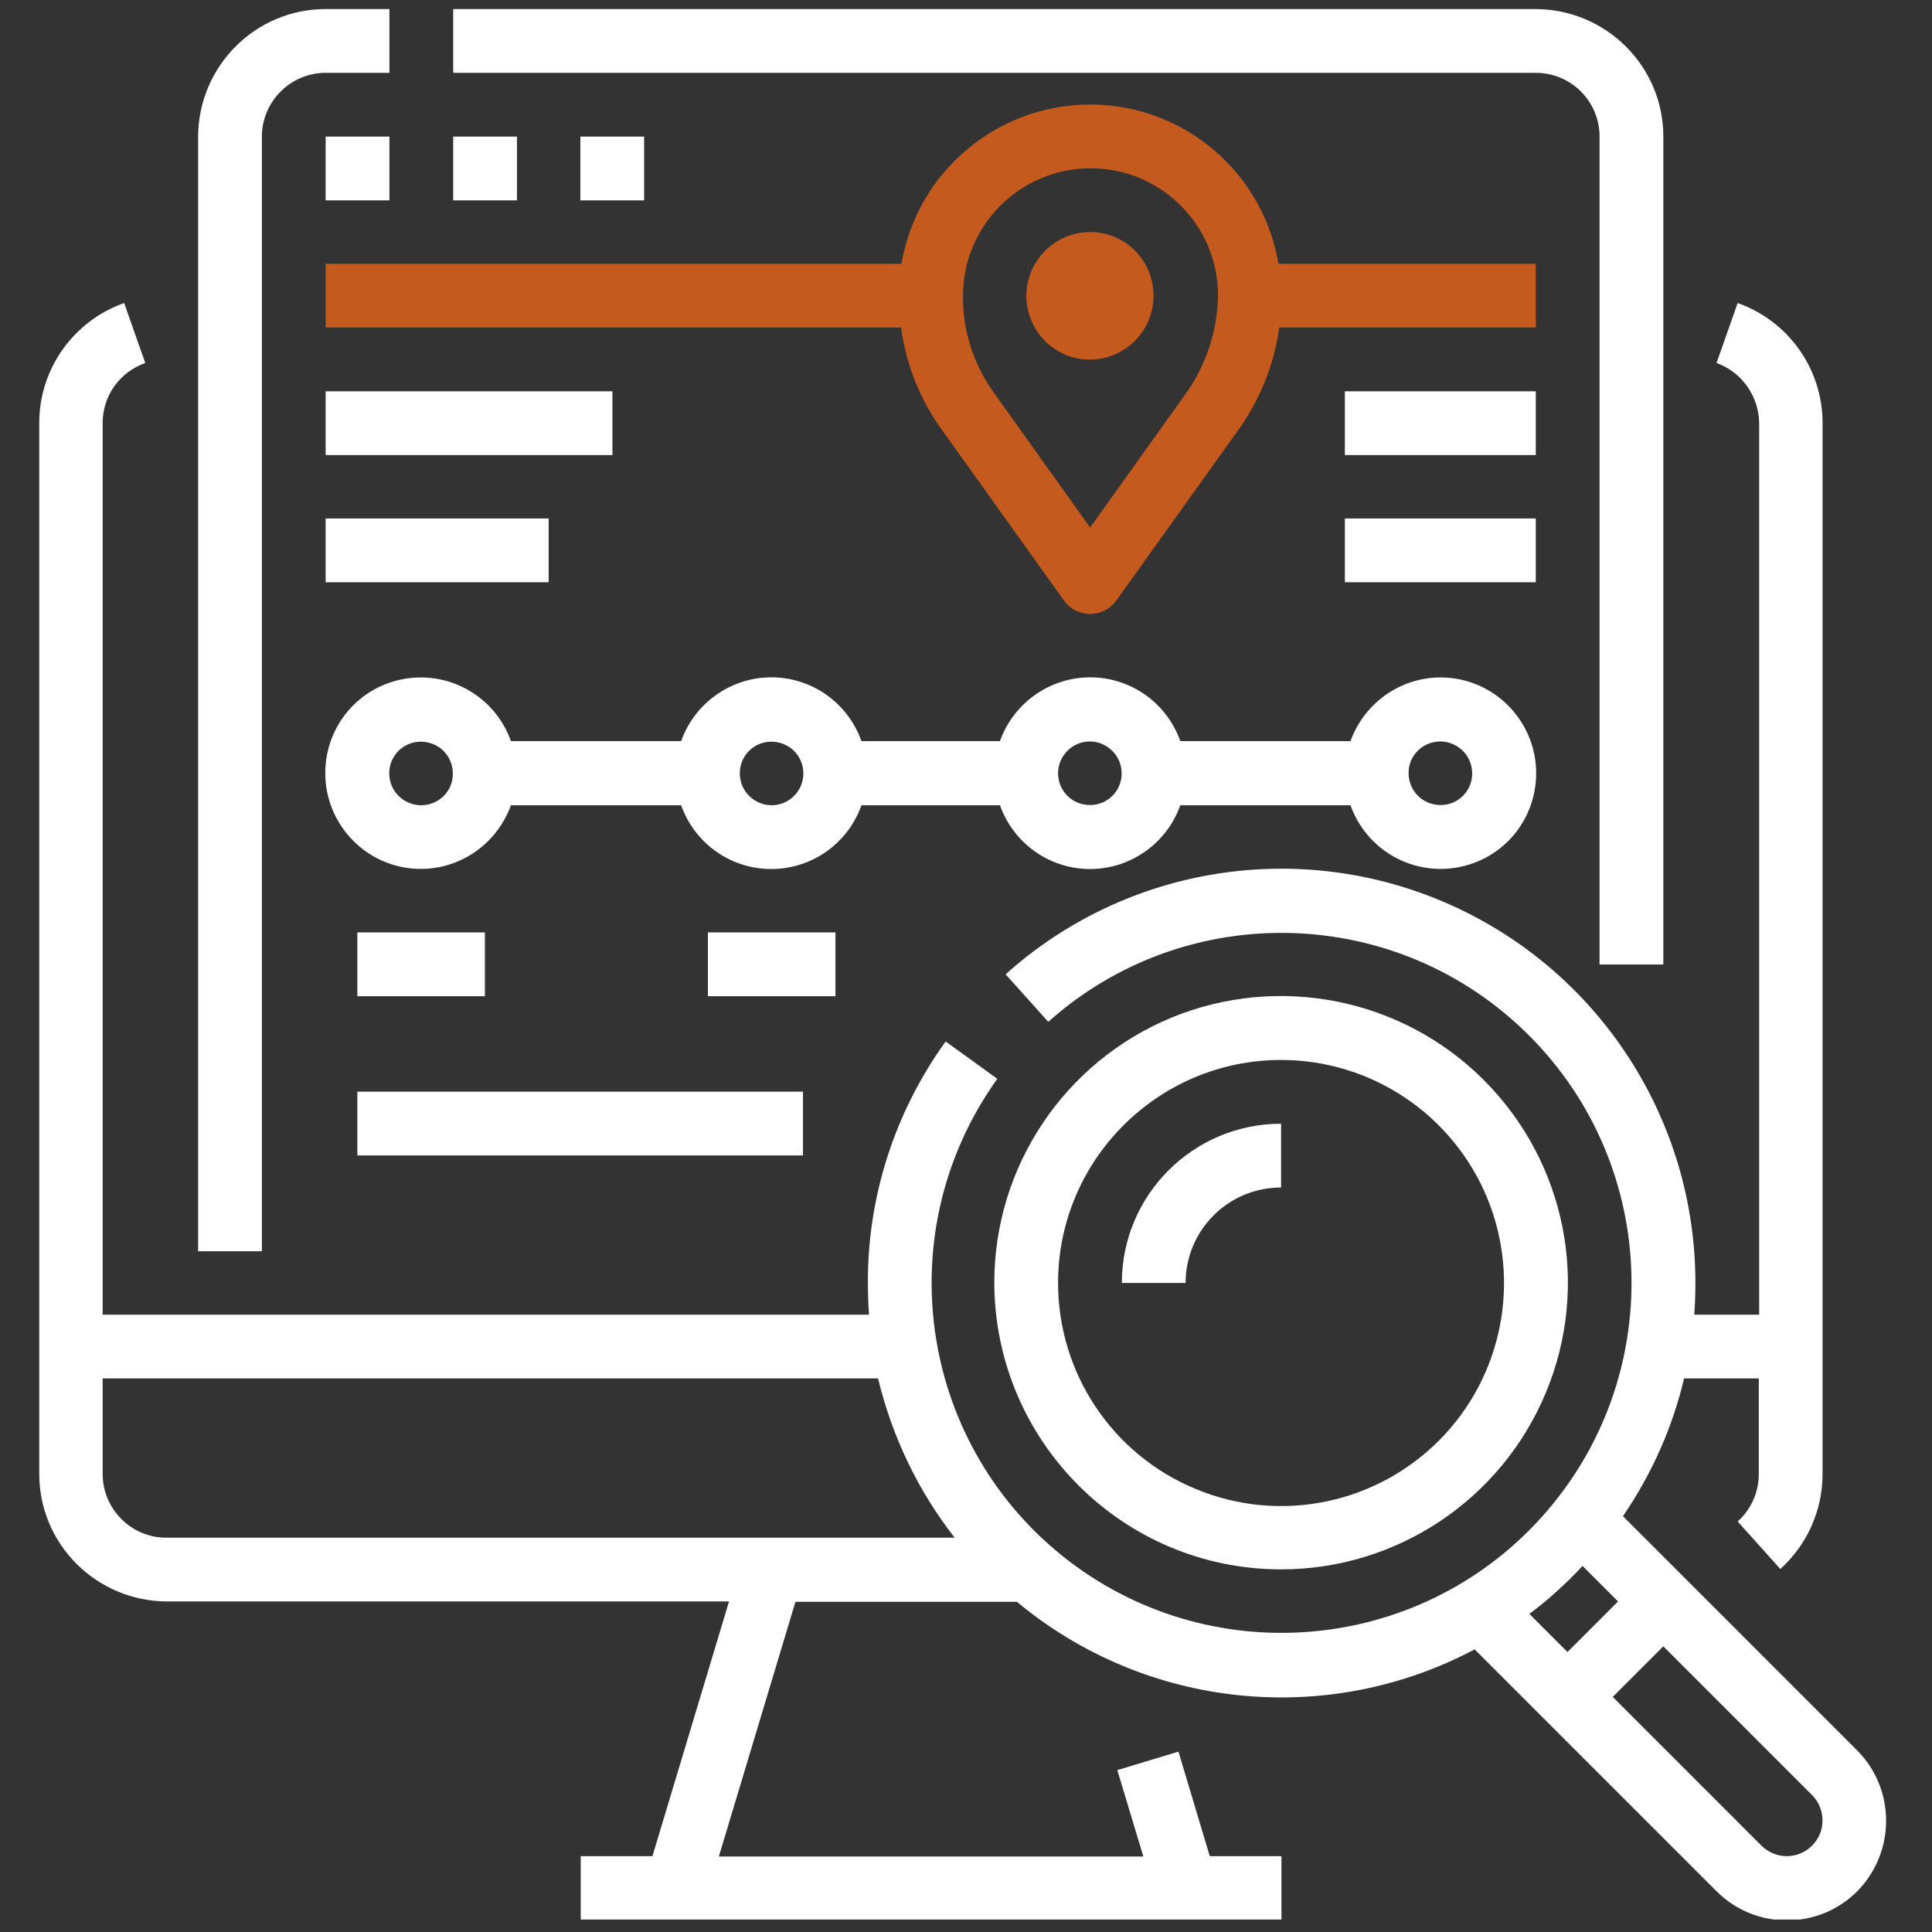
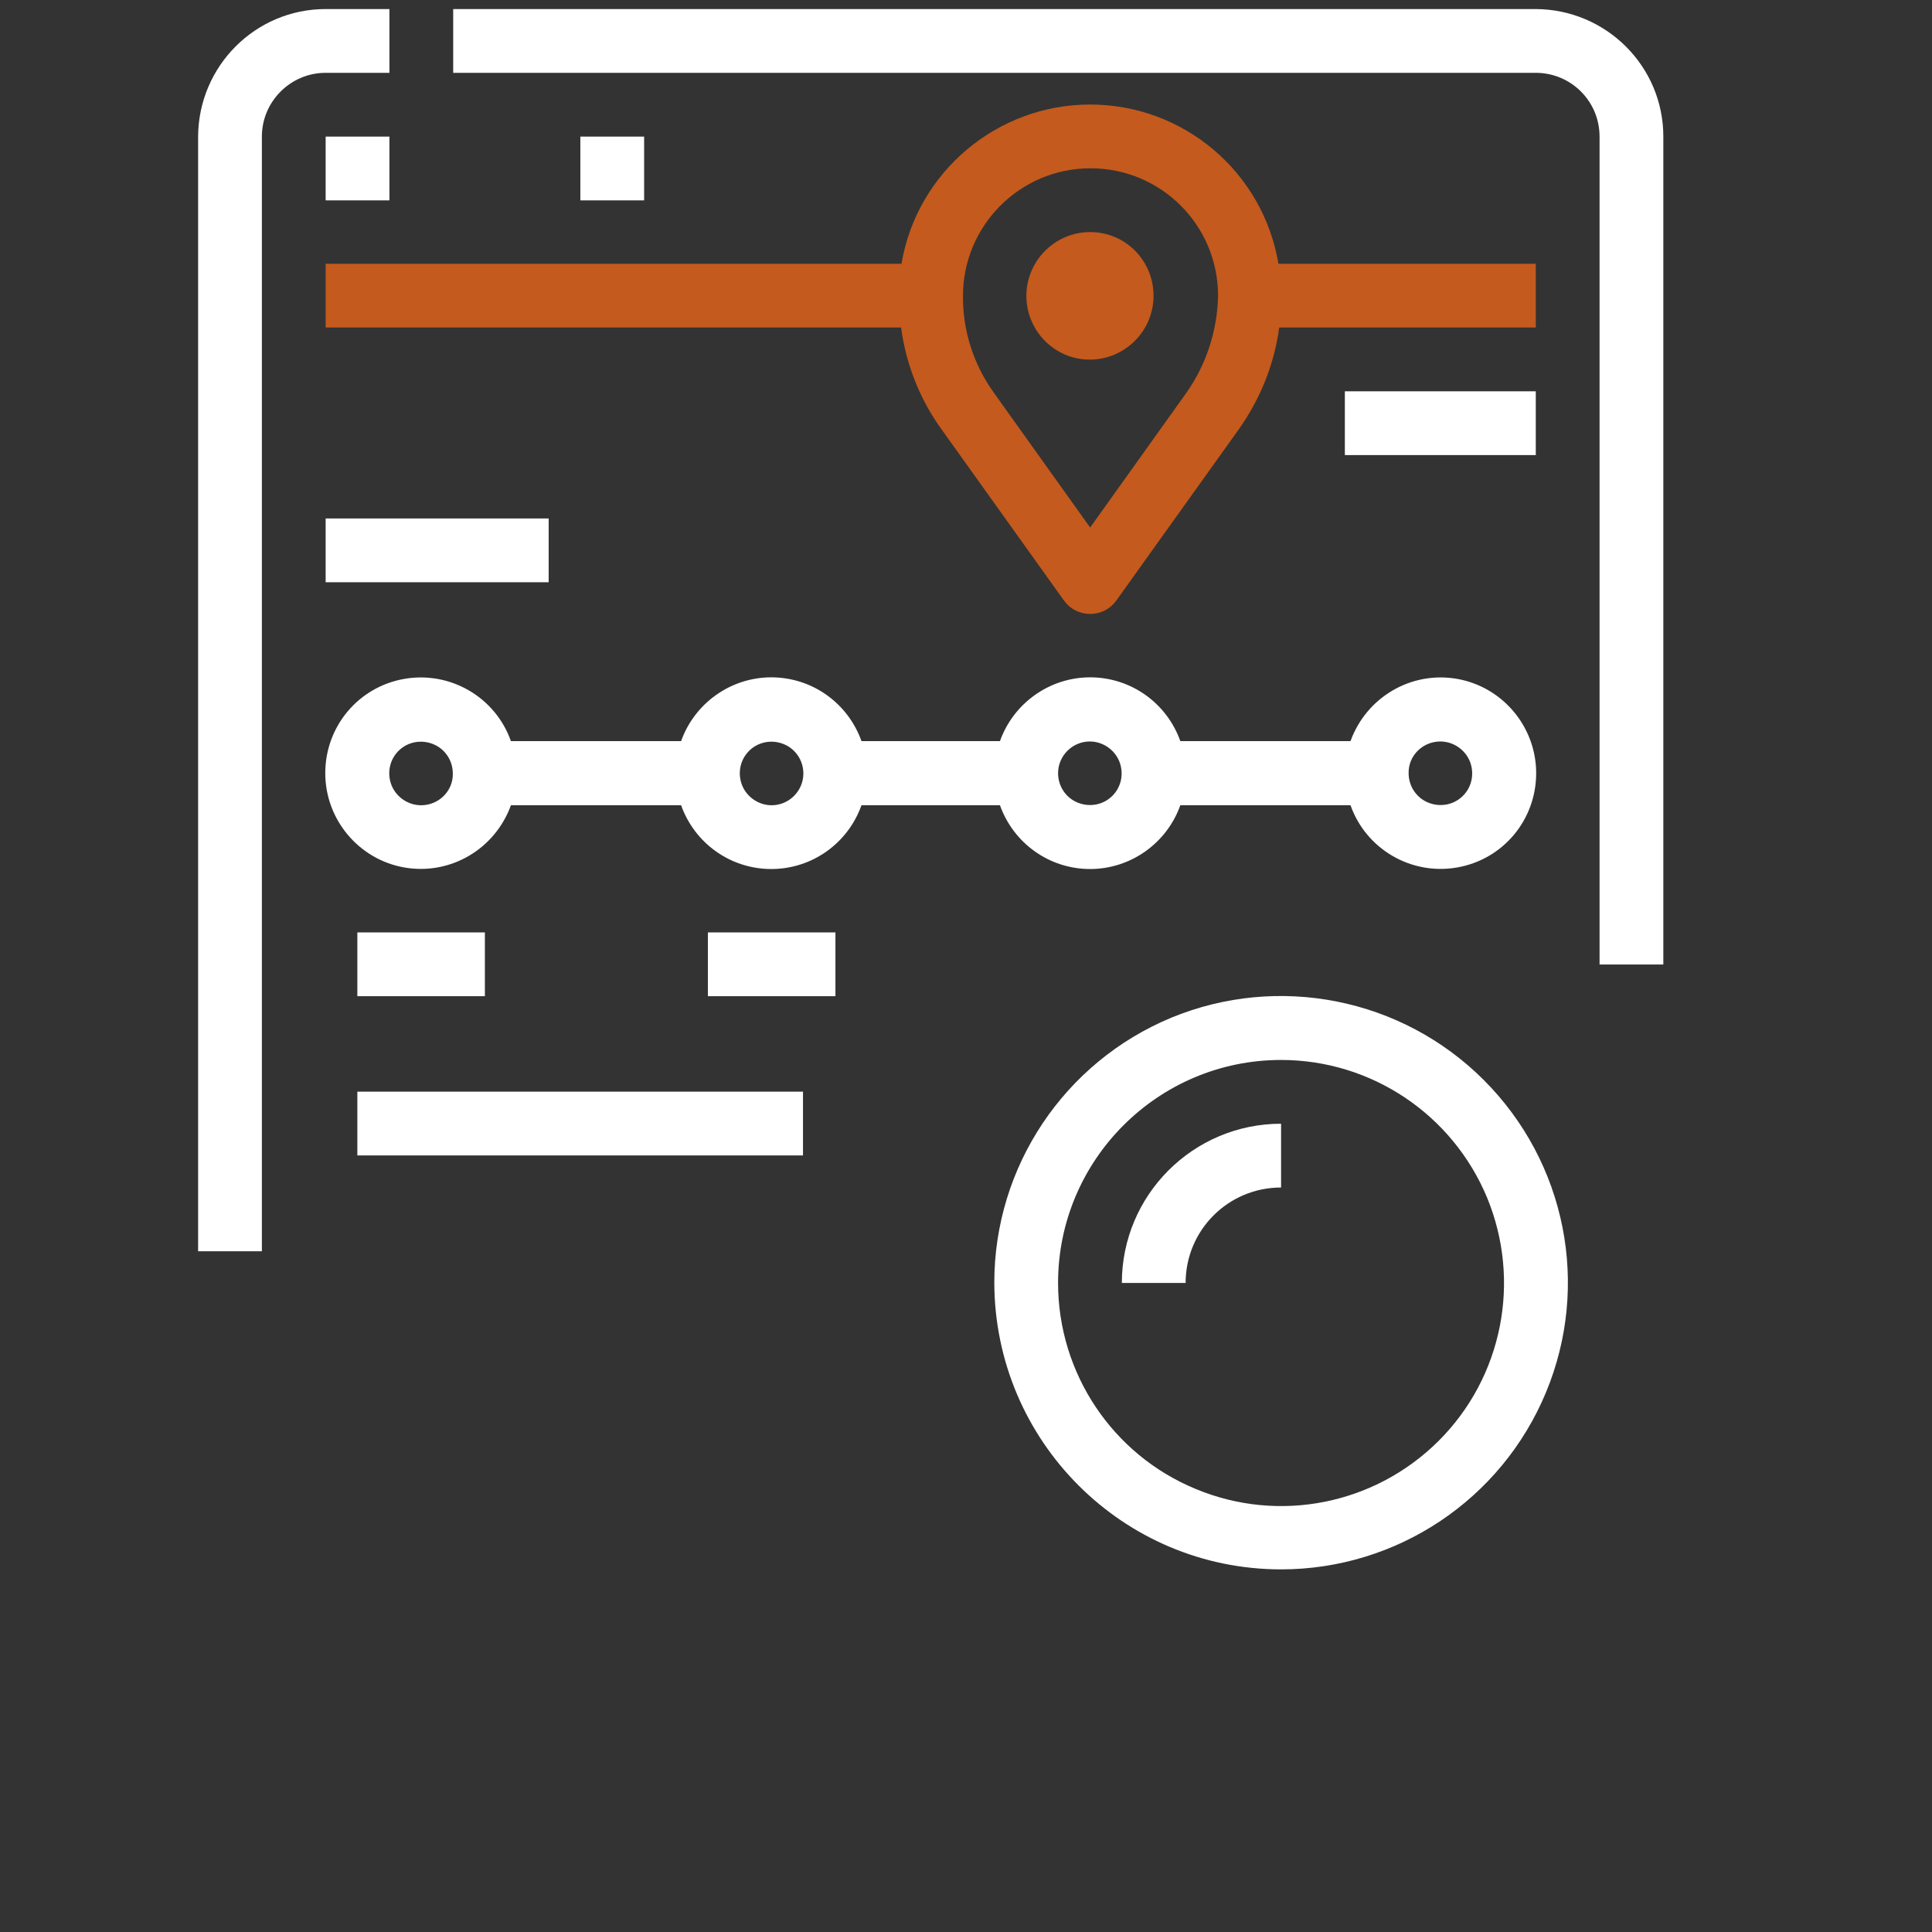
<svg xmlns="http://www.w3.org/2000/svg" xmlns:xlink="http://www.w3.org/1999/xlink" version="1.1" id="svg31332" x="0px" y="0px" viewBox="0 0 512 512" style="enable-background:new 0 0 512 512;" xml:space="preserve">
  <rect x="0" y="0" width="512" height="512" fill="#333333" stroke="none" />
  <style type="text/css">
	.st0{display:none;fill:#FFB431;}
	.st1{display:none;fill:#D65246;}
	.st2{fill:#C45A1D;}
	.st3{fill:#FFFFFF;}
	.st4{clip-path:url(#SVGID_00000061466075809873805630000005213343895366128001_);fill:#FFFFFF;}
</style>
  <g>
    <path class="st0" d="M136.9,205c0,14-11.3,25.3-25.3,25.3S86.3,218.9,86.3,205c0-14,11.3-25.3,25.3-25.3S136.9,191,136.9,205   L136.9,205z M136.9,205" />
    <path class="st0" d="M229.8,205c0,14-11.3,25.3-25.3,25.3c-14,0-25.3-11.3-25.3-25.3c0-14,11.3-25.3,25.3-25.3   C218.4,179.6,229.8,191,229.8,205L229.8,205z M229.8,205" />
-     <path class="st1" d="M314.2,205c0,14-11.3,25.3-25.3,25.3s-25.3-11.3-25.3-25.3c0-14,11.3-25.3,25.3-25.3S314.2,191,314.2,205   L314.2,205z M314.2,205" />
-     <path class="st0" d="M407,205c0,14-11.3,25.3-25.3,25.3c-14,0-25.3-11.3-25.3-25.3c0-14,11.3-25.3,25.3-25.3   C395.7,179.6,407,191,407,205L407,205z M407,205" />
+     <path class="st1" d="M314.2,205c0,14-11.3,25.3-25.3,25.3c0-14,11.3-25.3,25.3-25.3S314.2,191,314.2,205   L314.2,205z M314.2,205" />
    <path class="st2" d="M305.7,78.4c0,9.3-7.6,16.9-16.9,16.9S272,87.7,272,78.4s7.6-16.9,16.9-16.9S305.7,69,305.7,78.4L305.7,78.4z    M305.7,78.4" />
    <path class="st3" d="M423.9,36.2v219.4h16.9V36.2c0-18.6-15.1-33.7-33.8-33.8H120.1v16.9H407C416.3,19.3,423.9,26.8,423.9,36.2   L423.9,36.2z M423.9,36.2" />
    <path class="st3" d="M69.4,36.2c0-9.3,7.6-16.9,16.9-16.9h16.9V2.4H86.3c-18.6,0-33.7,15.1-33.8,33.8v295.4h16.9V36.2z M69.4,36.2" />
    <rect x="86.3" y="36.2" class="st3" width="16.9" height="16.9" />
-     <rect x="120.1" y="36.2" class="st3" width="16.9" height="16.9" />
    <rect x="153.8" y="36.2" class="st3" width="16.9" height="16.9" />
    <path class="st2" d="M407,69.9h-68.2c-4.1-24.4-25.2-42.2-49.9-42.2S243,45.6,238.9,69.9H86.3v16.9h152.5c1.3,9.8,5,19.1,10.8,27.1   l32.4,45.3c1.6,2.2,4.1,3.5,6.9,3.5s5.3-1.3,6.9-3.5l32.4-45.3c5.7-8,9.5-17.3,10.8-27.1H407V69.9z M314.4,104.1l-25.5,35.7   l-25.5-35.7c-5.4-7.5-8.3-16.5-8.2-25.7c0-18.6,15.1-33.8,33.8-33.8s33.8,15.1,33.8,33.8C322.6,87.6,319.7,96.6,314.4,104.1   L314.4,104.1z M314.4,104.1" />
    <path class="st3" d="M228.3,213.4H265c3.6,10.1,13.1,16.9,23.9,16.9c10.7,0,20.3-6.8,23.9-16.9h45.1c4.1,11.6,16,18.6,28.2,16.5   c12.2-2.1,21-12.6,21-25c0-12.3-8.9-22.9-21-25c-12.2-2.1-24,4.9-28.2,16.5h-45.1c-3.6-10.1-13.1-16.9-23.9-16.9   c-10.7,0-20.3,6.8-23.9,16.9h-36.7c-3.6-10.1-13.1-16.9-23.9-16.9c-10.7,0-20.3,6.8-23.9,16.9h-45.1c-4.1-11.6-16-18.6-28.2-16.5   c-12.2,2.1-21,12.6-21,25c0,12.3,8.9,22.9,21,25c12.2,2.1,24-4.9,28.2-16.5h45.1c3.6,10.1,13.1,16.9,23.9,16.9   C215.2,230.3,224.7,223.5,228.3,213.4L228.3,213.4z M381.7,196.5c3.4,0,6.5,2.1,7.8,5.2c1.3,3.2,0.6,6.8-1.8,9.2   c-2.4,2.4-6,3.1-9.2,1.8c-3.2-1.3-5.2-4.4-5.2-7.8C373.2,200.3,377,196.5,381.7,196.5L381.7,196.5z M288.8,196.5   c3.4,0,6.5,2.1,7.8,5.2c1.3,3.2,0.6,6.8-1.8,9.2c-2.4,2.4-6,3.1-9.2,1.8c-3.2-1.3-5.2-4.4-5.2-7.8   C280.4,200.3,284.2,196.5,288.8,196.5L288.8,196.5z M111.6,213.4c-3.4,0-6.5-2.1-7.8-5.2c-1.3-3.2-0.6-6.8,1.8-9.2   c2.4-2.4,6-3.1,9.2-1.8c3.2,1.3,5.2,4.4,5.2,7.8C120.1,209.6,116.3,213.4,111.6,213.4L111.6,213.4z M204.5,213.4   c-3.4,0-6.5-2.1-7.8-5.2c-1.3-3.2-0.6-6.8,1.8-9.2c2.4-2.4,6-3.1,9.2-1.8c3.2,1.3,5.2,4.4,5.2,7.8   C212.9,209.6,209.1,213.4,204.5,213.4L204.5,213.4z M204.5,213.4" />
    <rect x="94.7" y="247.1" class="st3" width="33.8" height="16.9" />
    <rect x="187.6" y="247.1" class="st3" width="33.8" height="16.9" />
    <rect x="94.7" y="289.3" class="st3" width="118.1" height="16.9" />
-     <rect x="86.3" y="103.7" class="st3" width="76" height="16.9" />
    <rect x="86.3" y="137.4" class="st3" width="59.1" height="16.9" />
    <rect x="356.4" y="103.7" class="st3" width="50.6" height="16.9" />
-     <rect x="356.4" y="137.4" class="st3" width="50.6" height="16.9" />
    <g>
      <defs>
        <rect id="SVGID_1_" x="10.4" y="2.4" width="489.5" height="506.3" />
      </defs>
      <clipPath id="SVGID_00000034778771943255665130000000303789606490973334_">
        <use xlink:href="#SVGID_1_" style="overflow:visible;" />
      </clipPath>
-       <path style="clip-path:url(#SVGID_00000034778771943255665130000000303789606490973334_);fill:#FFFFFF;" d="M492.1,463.8l-62-62    c7.6-11.1,13.1-23.4,16.2-36.5h19.8v25.3c0,4.8-2,9.4-5.6,12.6l11.3,12.6c7.1-6.4,11.2-15.5,11.2-25.2V112.1    c0-14.3-9-27-22.5-31.8l-5.6,15.9c6.7,2.4,11.2,8.8,11.3,15.9v236.3h-17.2c0.2-2.8,0.3-5.6,0.3-8.4c0-43.3-25.4-82.5-64.9-100.2    c-39.5-17.7-85.7-10.5-117.9,18.4l11.3,12.6c36.7-32.8,92.7-31.2,127.5,3.7c34.8,34.9,36.2,90.9,3.3,127.5    c-32.9,36.6-88.7,41.1-127.1,10.3c-38.4-30.9-45.9-86.4-17.2-126.4l-13.7-9.9c-13.4,18.6-20.7,41-20.6,64c0,2.8,0.1,5.7,0.3,8.4    H27.2V112.1c0-7.2,4.5-13.5,11.3-15.9l-5.6-15.9c-13.5,4.8-22.5,17.5-22.5,31.8v278.5c0,18.6,15.1,33.7,33.8,33.8h149l-20.3,67.5    h-19v16.9h185.7v-16.9h-19l-8.3-27.7l-16.2,4.9l6.9,22.9H190.5l20.3-67.5h58.7c34.1,28.4,82.1,33.4,121.3,12.6l64.1,64.1    c10.3,10.3,27,10.3,37.3,0C502.4,490.8,502.4,474.1,492.1,463.8L492.1,463.8z M27.2,390.6v-25.3h205.5    c3.7,15.4,10.6,29.8,20.3,42.2h-209C34.8,407.5,27.2,399.9,27.2,390.6L27.2,390.6z M419.4,415l9.4,9.4l-13.4,13.4l-10.1-10.1    C410.4,423.9,415.1,419.6,419.4,415L419.4,415z M473.5,491.9c-2.5,0-4.9-1-6.7-2.8l-39.4-39.4l13.4-13.4l39.4,39.4    c2.7,2.7,3.5,6.8,2.1,10.3C480.8,489.6,477.3,491.9,473.5,491.9L473.5,491.9z M473.5,491.9" />
    </g>
    <path class="st3" d="M339.5,415.9c30.7,0,58.4-18.5,70.2-46.9c11.8-28.4,5.3-61-16.5-82.8c-21.7-21.7-54.4-28.2-82.8-16.5   c-28.4,11.8-46.9,39.5-46.9,70.2C263.6,381.9,297.6,415.9,339.5,415.9L339.5,415.9z M339.5,280.9c23.9,0,45.4,14.4,54.6,36.5   c9.1,22.1,4.1,47.5-12.8,64.4c-16.9,16.9-42.3,22-64.4,12.8c-22.1-9.1-36.5-30.7-36.5-54.6C280.4,307.4,306.9,280.9,339.5,280.9   L339.5,280.9z M339.5,280.9" />
    <path class="st3" d="M339.5,314.7v-16.9c-23.3,0-42.2,18.9-42.2,42.2h16.9C314.2,326,325.5,314.7,339.5,314.7L339.5,314.7z    M339.5,314.7" />
  </g>
</svg>